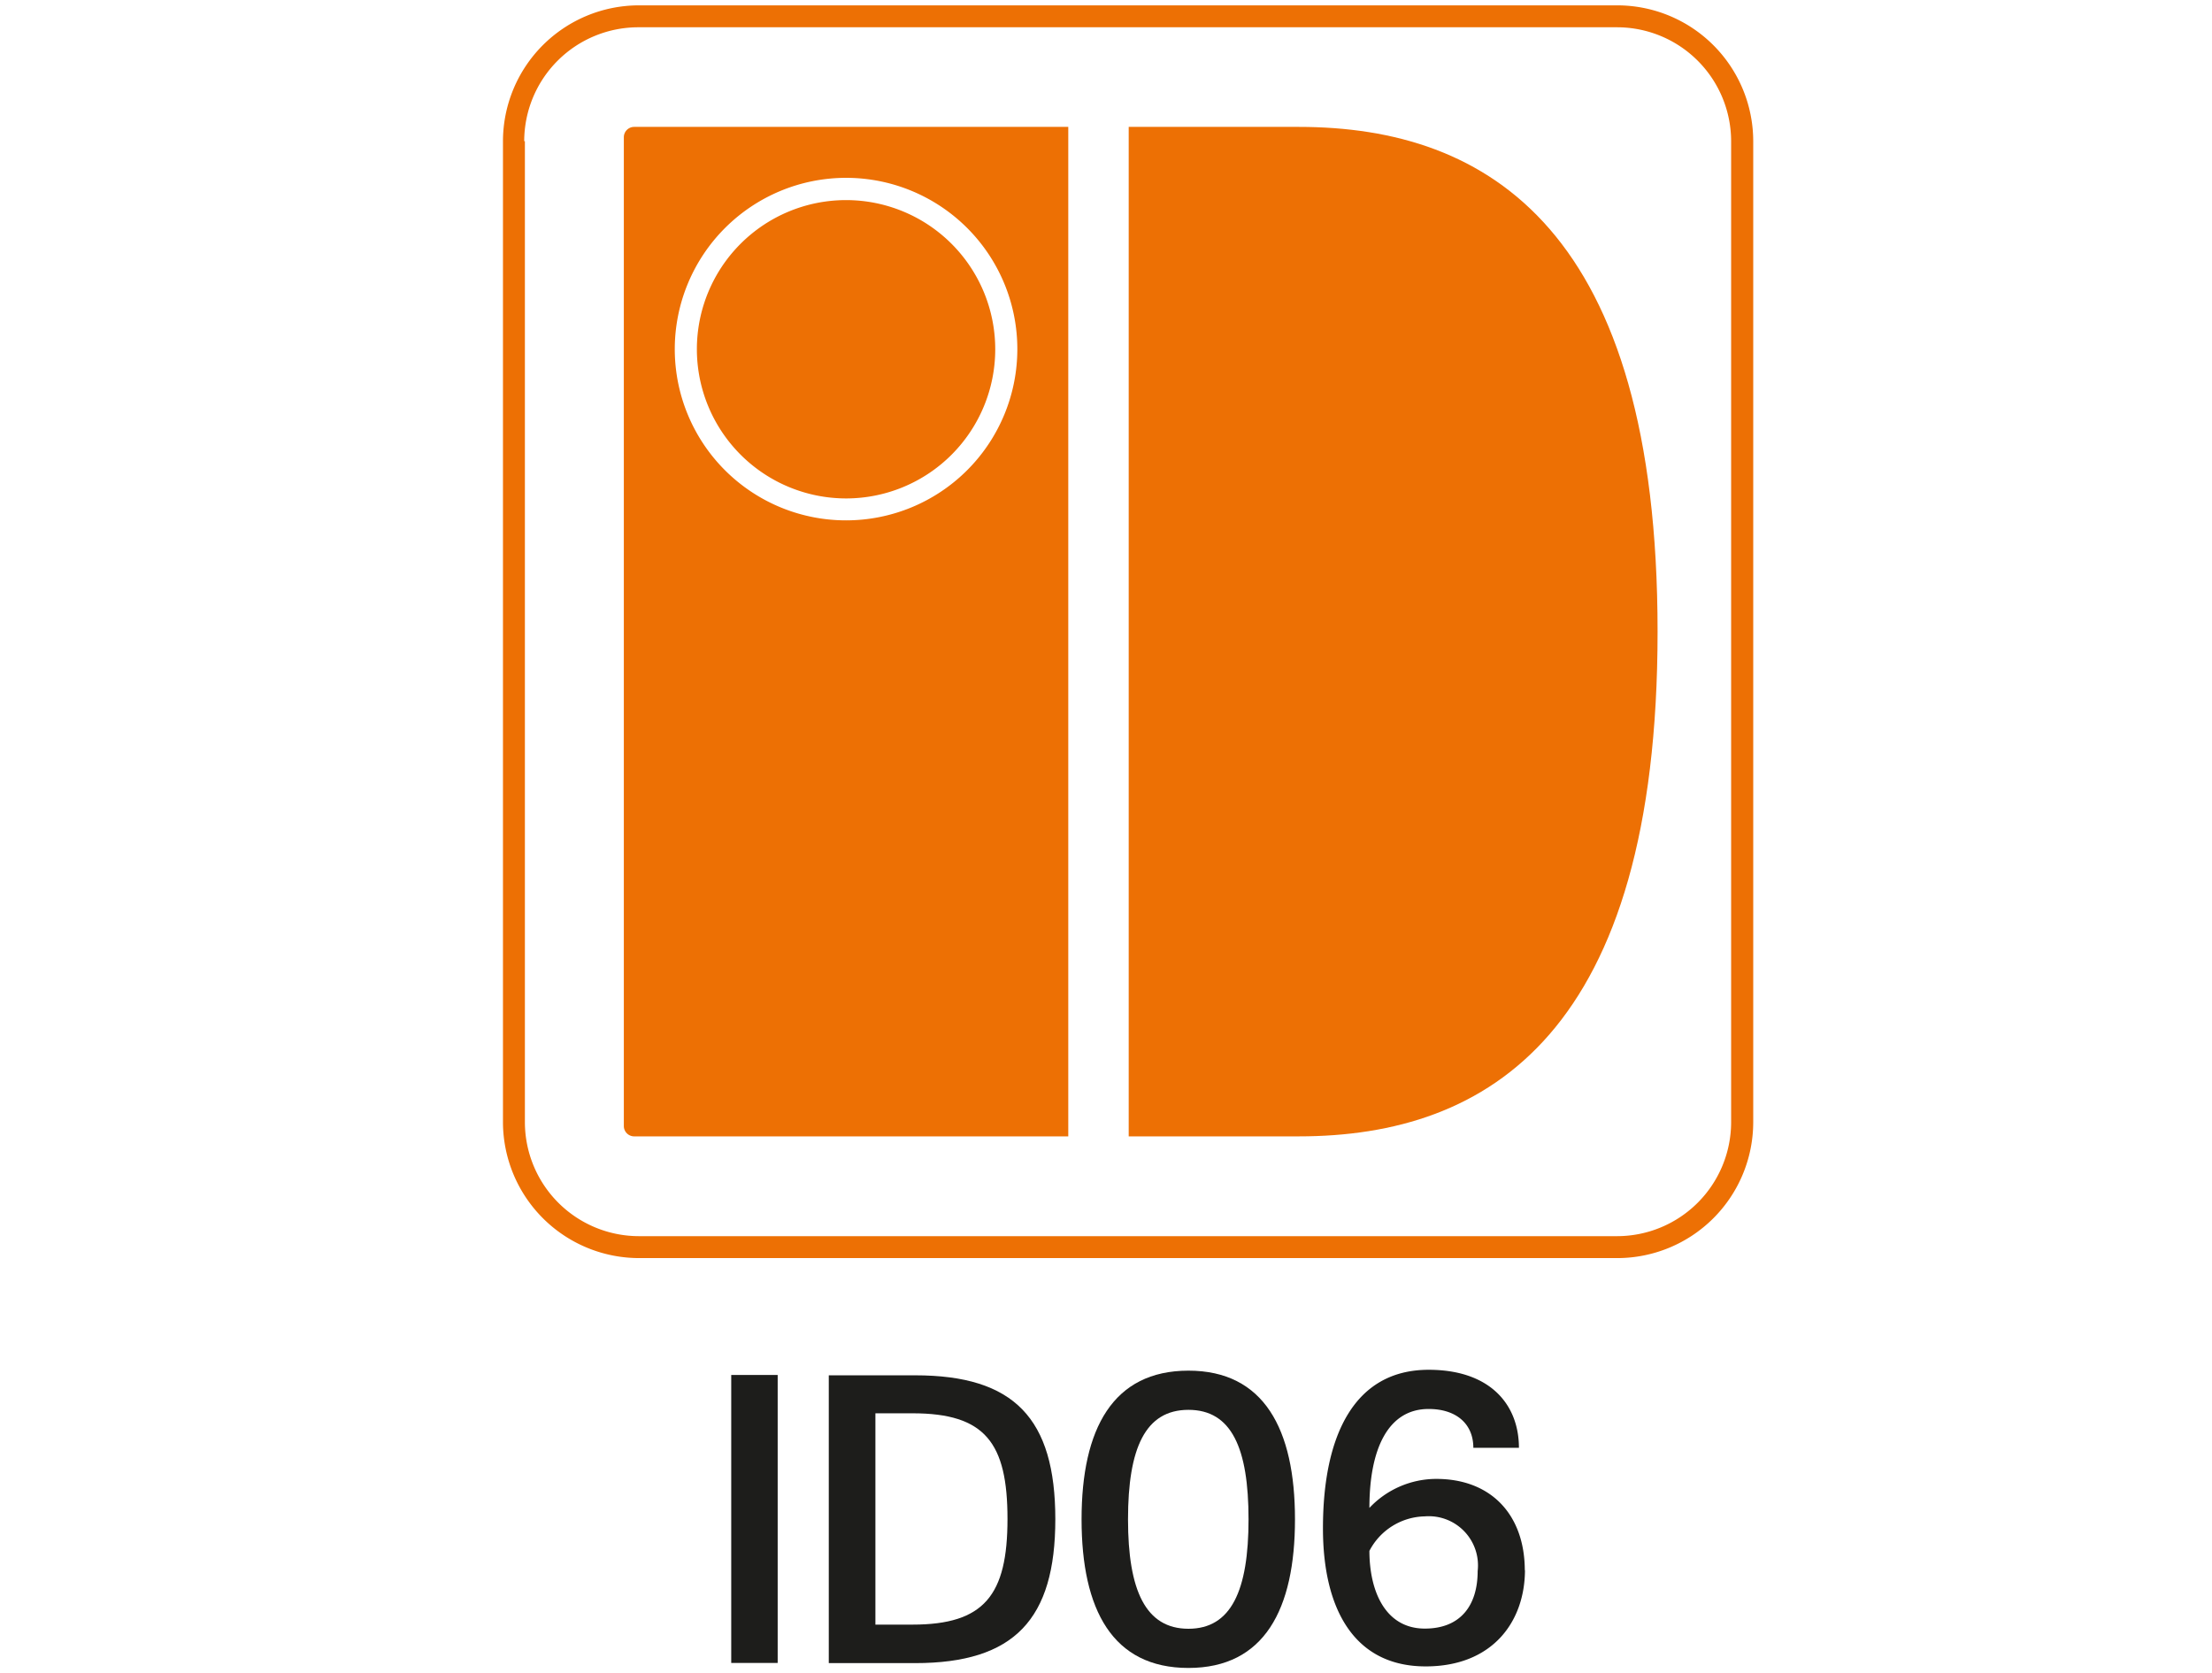
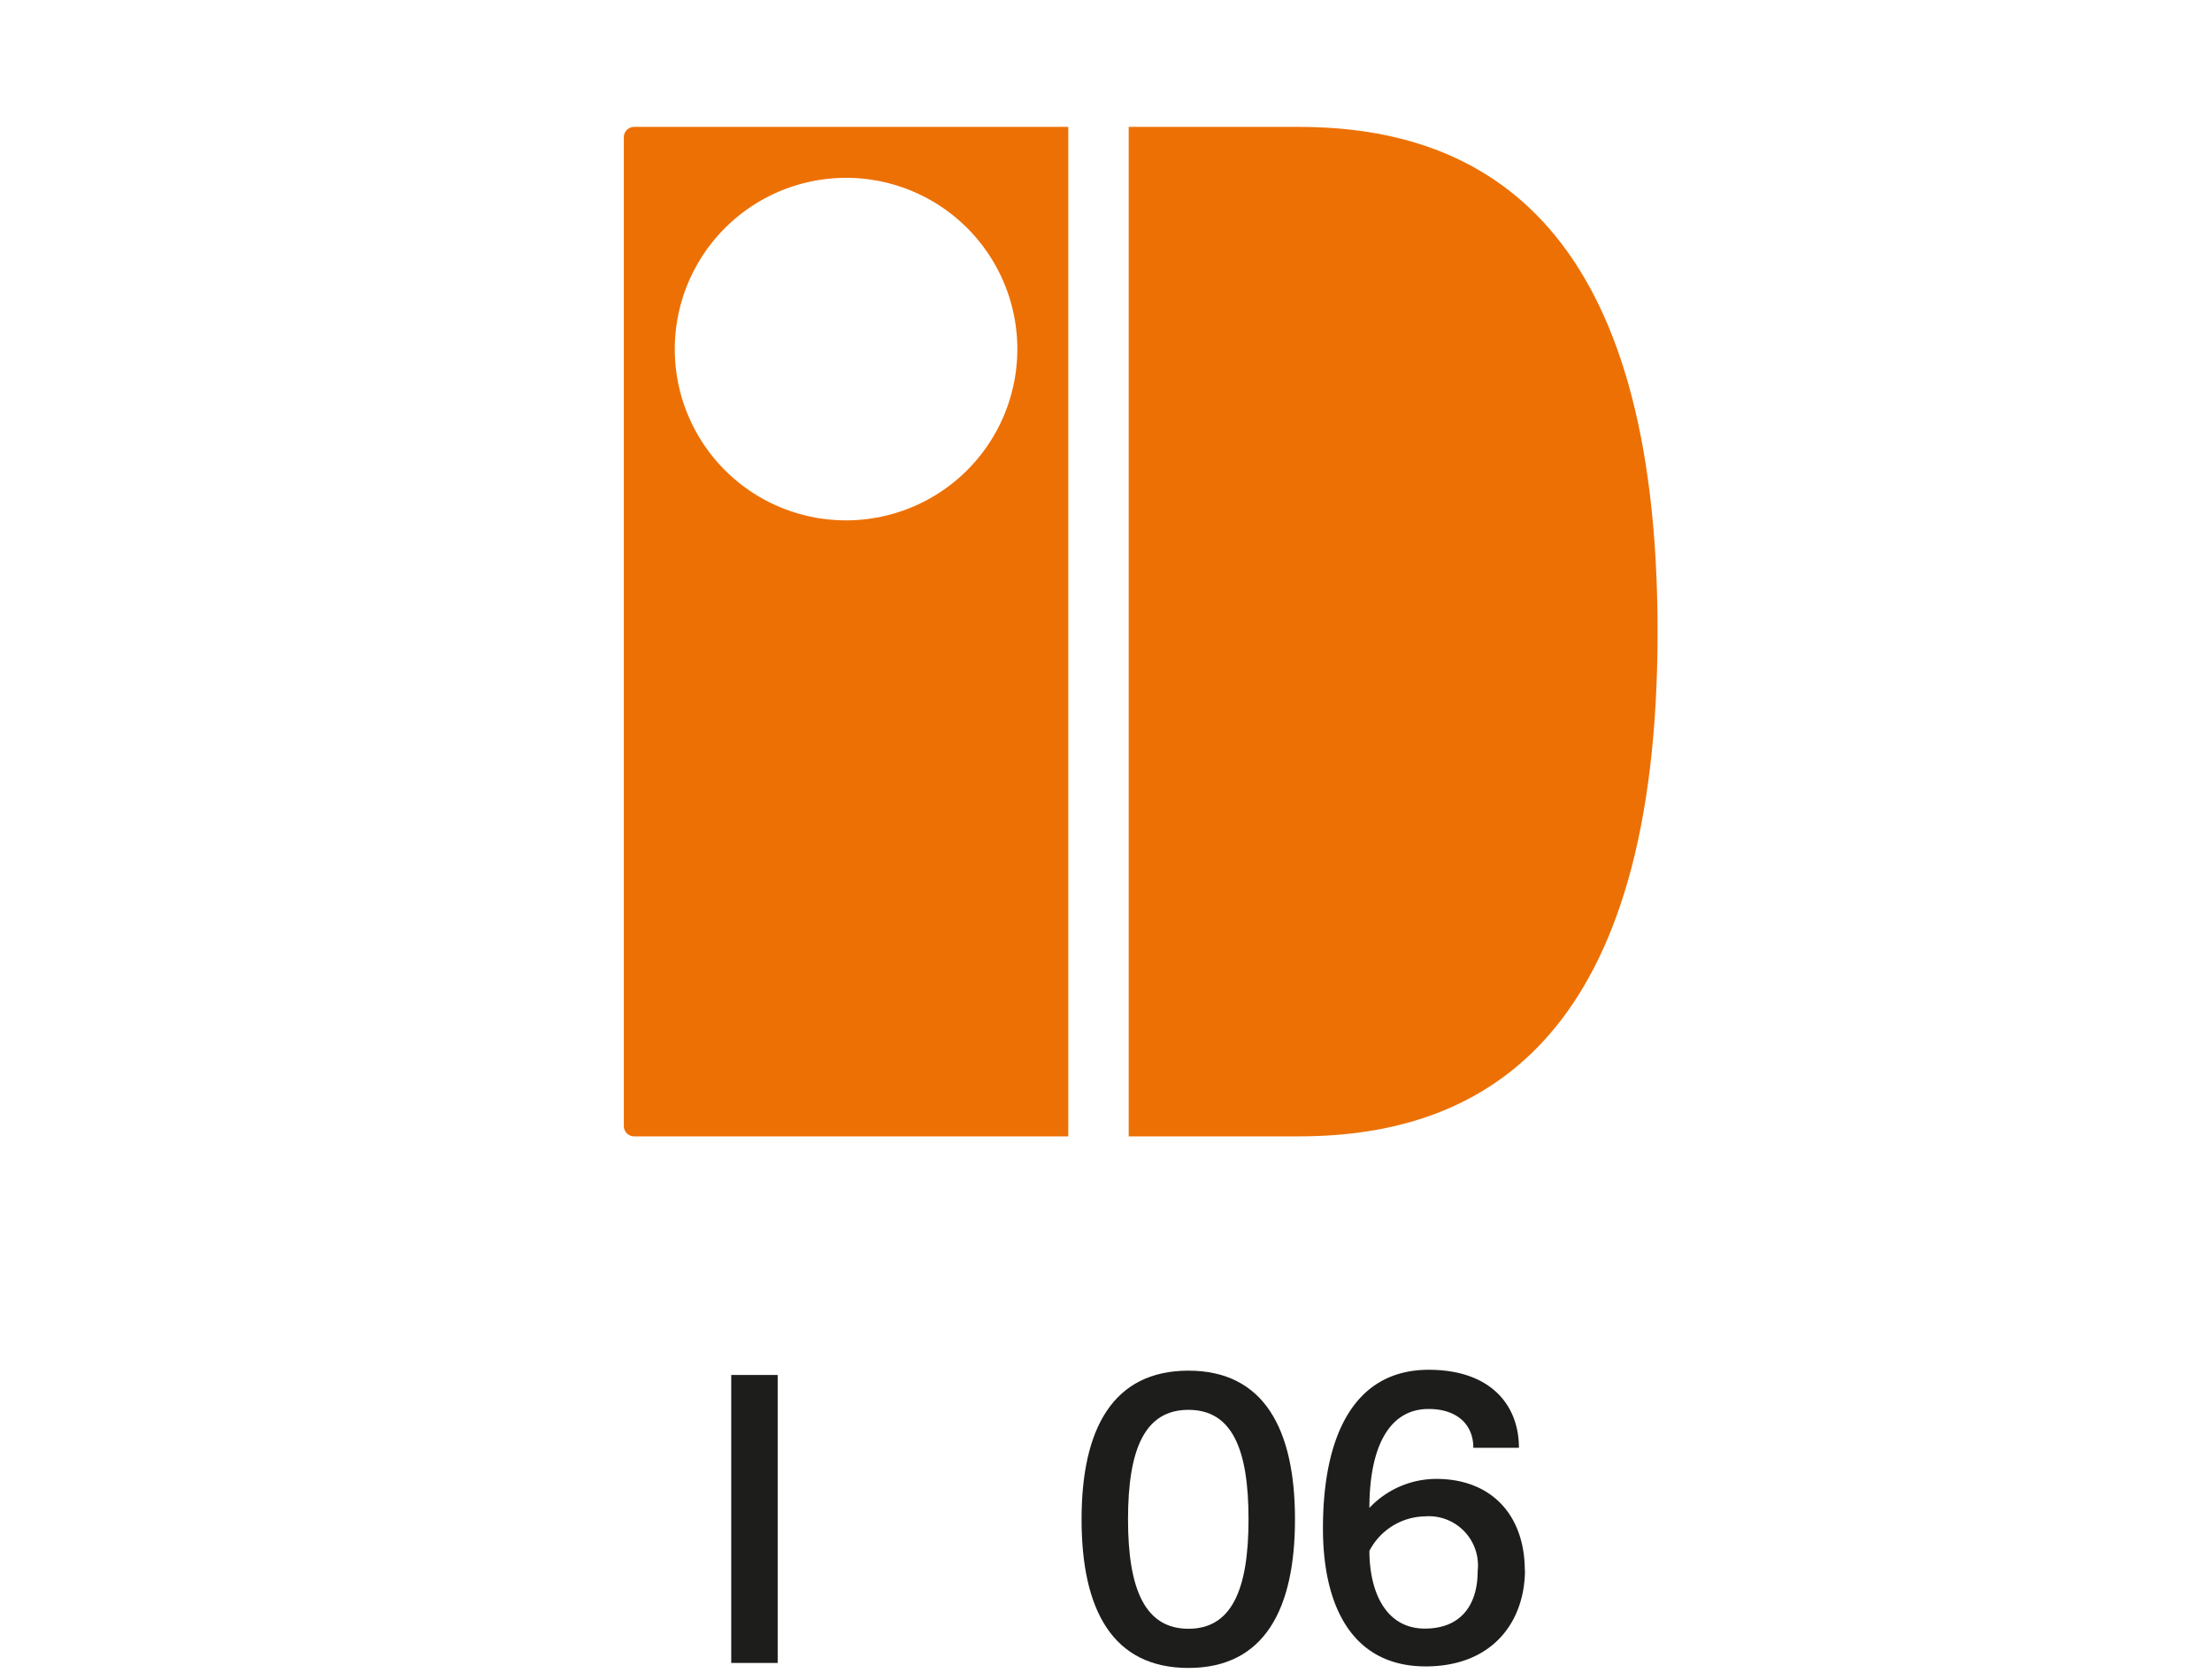
<svg xmlns="http://www.w3.org/2000/svg" id="Layer_1" data-name="Layer 1" viewBox="0 0 128.11 96.89">
  <defs>
    <style>.cls-1{fill:none;}.cls-2{clip-path:url(#clip-path);}.cls-3{fill:#ed7004;}.cls-4{fill:#1d1d1b;}</style>
    <clipPath id="clip-path">
      <rect class="cls-1" x="29.08" y="0.31" width="72.46" height="96.29" />
    </clipPath>
  </defs>
  <title>id</title>
  <g class="cls-2">
-     <path class="cls-3" d="M30.36,8.18A6.61,6.61,0,0,1,37,1.58H93.66a6.61,6.61,0,0,1,6.6,6.6V65a6.61,6.61,0,0,1-6.6,6.6H37a6.61,6.61,0,0,1-6.6-6.6V8.18ZM37,72.87H93.66A7.88,7.88,0,0,0,101.54,65V8.18A7.88,7.88,0,0,0,93.67.31H37a7.88,7.88,0,0,0-7.87,7.88V65A7.89,7.89,0,0,0,37,72.87" />
    <path class="cls-3" d="M96,36.58c0-23.2-9.75-29.23-20.78-29.23H65.37V65.82h9.85c11,0,20.78-6,20.78-29.24" />
    <path class="cls-3" d="M49,10.3a9.92,9.92,0,1,1-9.92,9.92A9.93,9.93,0,0,1,49,10.3M36.73,65.82H61.87V7.35H36.73a0.6,0.6,0,0,0-.6.6V65.22a0.6,0.6,0,0,0,.6.6" />
-     <path class="cls-3" d="M49,28.87a8.64,8.64,0,1,0-8.64-8.64A8.65,8.65,0,0,0,49,28.87" />
  </g>
  <rect class="cls-4" x="42.35" y="79.64" width="2.69" height="16.68" />
  <g class="cls-2">
-     <path class="cls-4" d="M52.85,94.1H50.7V81.86h2.15c4.2,0,5.5,1.7,5.5,6.12S57,94.1,52.85,94.1M61.12,88c0-5.85-2.39-8.34-8.12-8.34H48V96.33h5c5.75,0,8.12-2.54,8.12-8.34" />
    <path class="cls-4" d="M65.33,88c0-4.12,1-6.34,3.5-6.34s3.48,2.22,3.48,6.34-1,6.34-3.48,6.34-3.5-2.22-3.5-6.34M75,88c0-5.23-1.8-8.61-6.17-8.61S62.64,82.75,62.64,88s1.8,8.61,6.19,8.61S75,93.22,75,88" />
    <path class="cls-4" d="M79.31,89.83a3.7,3.7,0,0,1,3.21-2A2.85,2.85,0,0,1,85.58,91c0,2-1,3.33-3.06,3.33-2.25,0-3.21-2.1-3.21-4.52m9,1.16c0-3.21-1.93-5.31-5.13-5.31a5.33,5.33,0,0,0-3.87,1.68c0-3.38,1.06-5.73,3.43-5.73,1.6,0,2.59.86,2.59,2.25h2.64c0-2.49-1.65-4.52-5.23-4.52-4.27,0-6.12,3.75-6.12,9.18,0,4.64,1.78,8,5.95,8h0c3.87,0,5.75-2.59,5.75-5.6" />
  </g>
</svg>